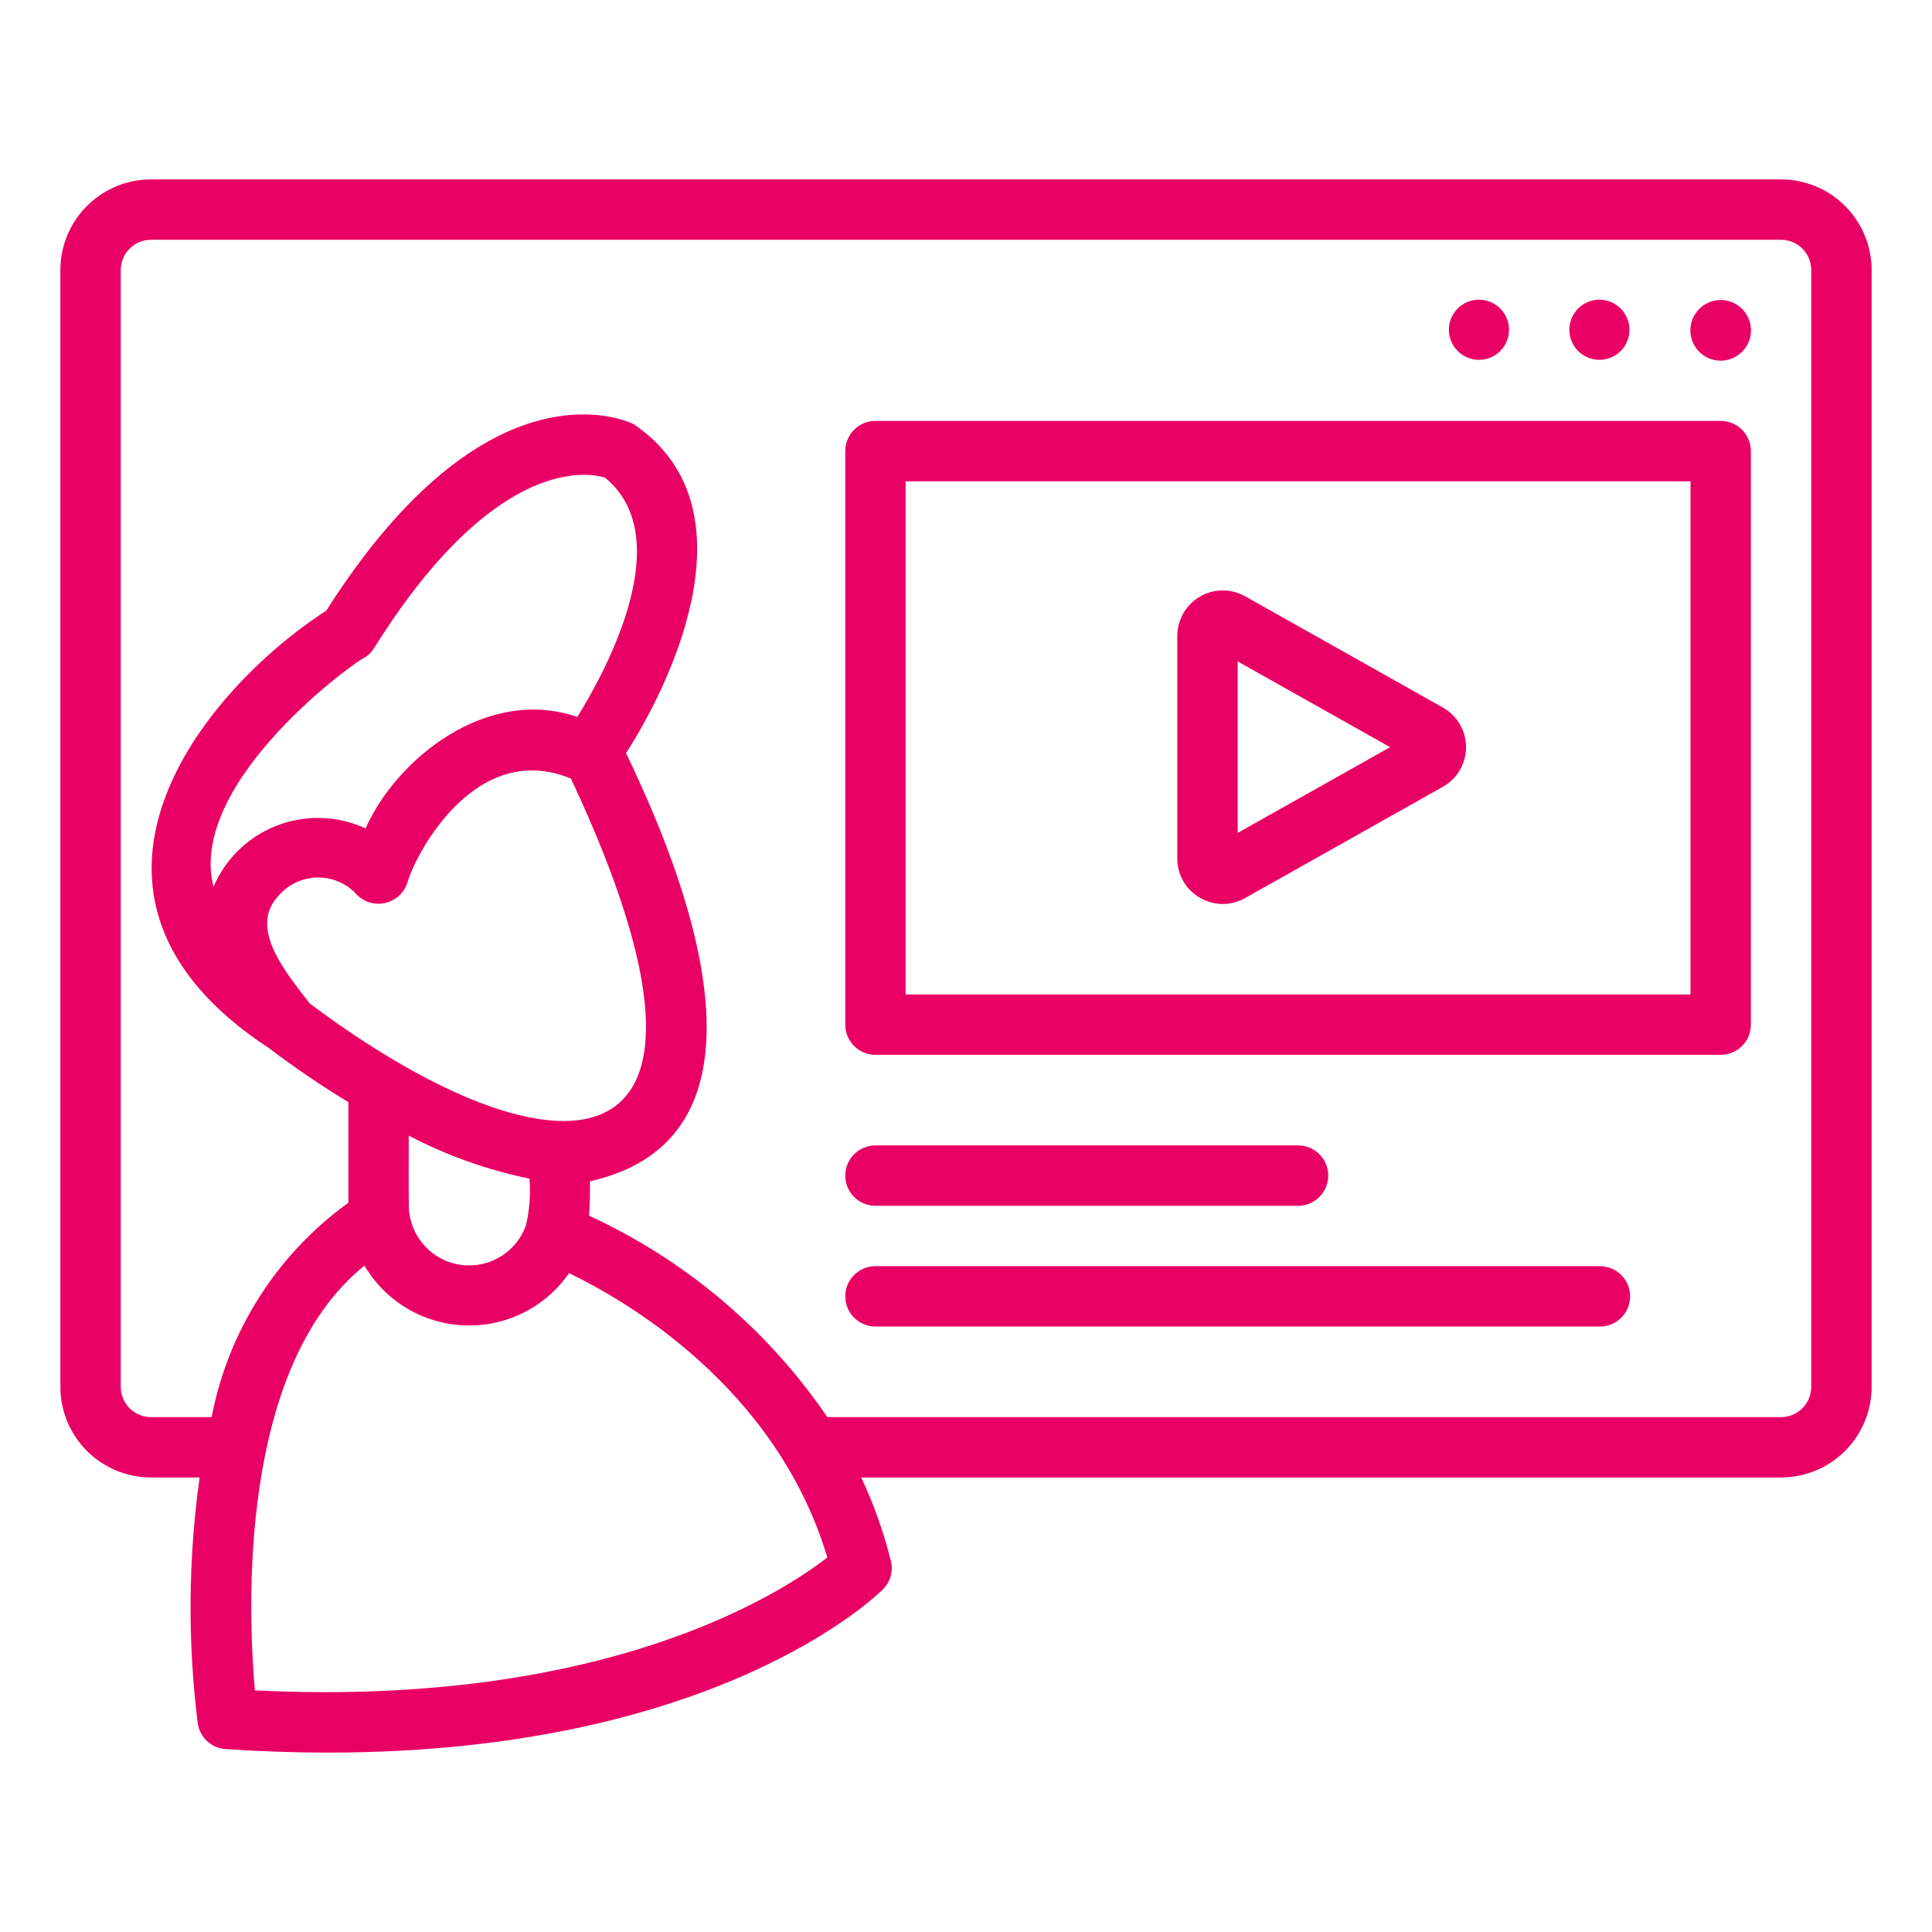
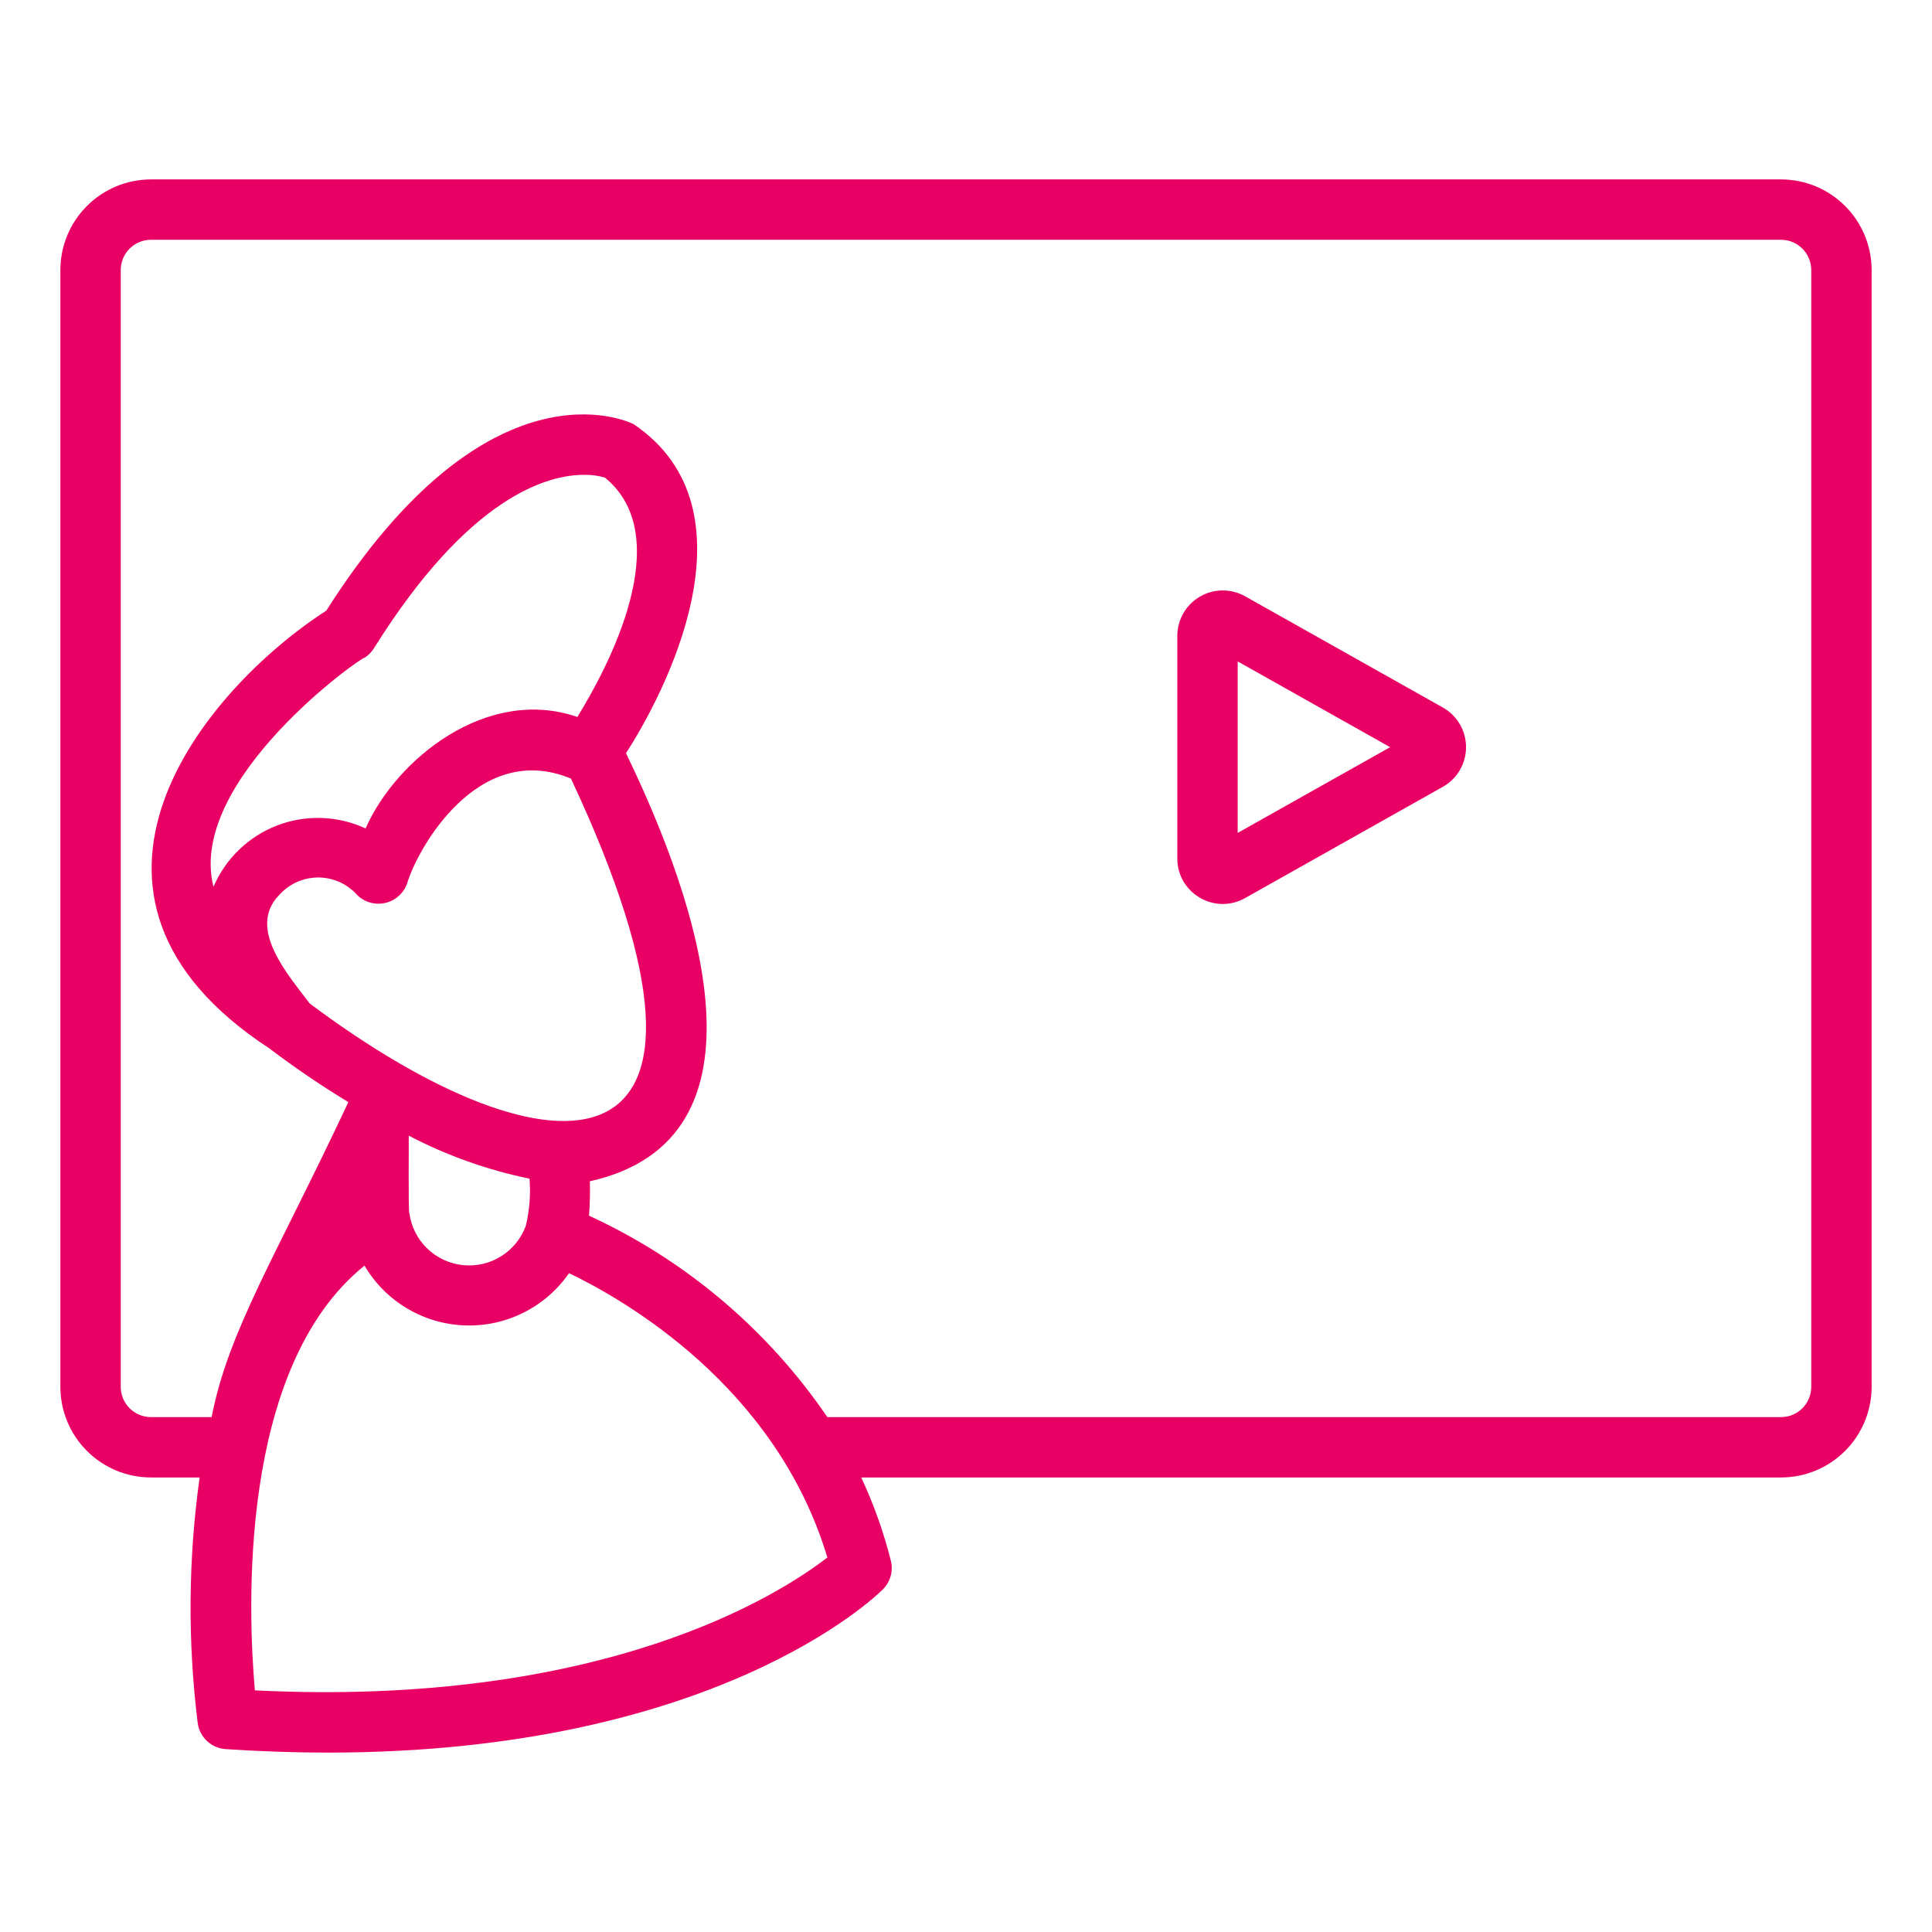
<svg xmlns="http://www.w3.org/2000/svg" width="72" height="72" viewBox="0 0 72 72" fill="none">
-   <path d="M54.09 12.739C54.156 12.889 54.254 13.023 54.377 13.131C54.499 13.239 54.645 13.319 54.802 13.365C54.959 13.411 55.125 13.422 55.287 13.397C55.449 13.372 55.603 13.312 55.739 13.221C55.876 13.13 55.99 13.01 56.075 12.87C56.16 12.73 56.213 12.572 56.231 12.41C56.248 12.247 56.23 12.082 56.177 11.927C56.124 11.772 56.037 11.63 55.924 11.512C55.741 11.323 55.498 11.204 55.237 11.175C54.975 11.147 54.712 11.212 54.494 11.358C54.275 11.504 54.115 11.723 54.041 11.975C53.967 12.227 53.985 12.498 54.09 12.739ZM58.579 12.739C58.644 12.889 58.742 13.023 58.865 13.131C58.988 13.239 59.133 13.319 59.291 13.365C59.448 13.411 59.614 13.422 59.776 13.397C59.937 13.372 60.092 13.312 60.228 13.221C60.364 13.13 60.479 13.01 60.564 12.87C60.649 12.73 60.702 12.572 60.719 12.41C60.737 12.247 60.719 12.082 60.666 11.927C60.612 11.772 60.526 11.63 60.413 11.512C60.23 11.323 59.987 11.204 59.725 11.175C59.464 11.147 59.201 11.212 58.983 11.358C58.764 11.504 58.604 11.723 58.53 11.975C58.456 12.227 58.473 12.498 58.579 12.739ZM63.326 11.512C63.114 11.724 62.995 12.011 62.995 12.311C62.995 12.611 63.114 12.898 63.326 13.11C63.538 13.322 63.825 13.441 64.125 13.441C64.425 13.441 64.712 13.322 64.924 13.11C65.136 12.898 65.255 12.611 65.255 12.311C65.255 12.011 65.136 11.724 64.924 11.512C64.712 11.3 64.425 11.181 64.125 11.181C63.825 11.181 63.538 11.3 63.326 11.512ZM64.125 15.686H32.625C32.327 15.686 32.041 15.805 31.829 16.015C31.619 16.227 31.5 16.513 31.5 16.811V38.186C31.5 38.484 31.619 38.771 31.829 38.981C32.041 39.193 32.327 39.311 32.625 39.311H64.125C64.423 39.311 64.71 39.193 64.921 38.981C65.132 38.771 65.25 38.484 65.25 38.186V16.811C65.25 16.513 65.132 16.227 64.921 16.015C64.71 15.805 64.423 15.686 64.125 15.686ZM63 37.061H33.75V17.936H63V37.061ZM32.625 44.936H48.375C48.673 44.936 48.959 44.818 49.17 44.606C49.382 44.396 49.5 44.109 49.5 43.811C49.5 43.513 49.382 43.227 49.17 43.016C48.959 42.805 48.673 42.686 48.375 42.686H32.625C32.327 42.686 32.041 42.805 31.829 43.016C31.619 43.227 31.5 43.513 31.5 43.811C31.5 44.109 31.619 44.396 31.829 44.606C32.041 44.818 32.327 44.936 32.625 44.936ZM59.625 47.186H32.625C32.327 47.186 32.041 47.305 31.829 47.516C31.619 47.727 31.5 48.013 31.5 48.311C31.5 48.609 31.619 48.896 31.829 49.106C32.041 49.318 32.327 49.436 32.625 49.436H59.625C59.923 49.436 60.209 49.318 60.42 49.106C60.632 48.896 60.75 48.609 60.75 48.311C60.75 48.013 60.632 47.727 60.42 47.516C60.209 47.305 59.923 47.186 59.625 47.186Z" fill="#E90064" />
-   <path d="M66.375 6.686H5.625C4.73 6.687 3.872 7.043 3.24 7.676C2.607 8.308 2.251 9.166 2.25 10.061V51.686C2.251 52.581 2.607 53.439 3.24 54.072C3.872 54.704 4.73 55.06 5.625 55.061H7.44C7.014 58.098 6.991 61.177 7.369 64.22C7.405 64.475 7.528 64.71 7.718 64.886C7.907 65.062 8.151 65.167 8.408 65.184C9.74 65.273 11.01 65.314 12.222 65.314C26.641 65.314 32.635 59.5 32.903 59.231C33.04 59.094 33.14 58.923 33.192 58.736C33.243 58.549 33.246 58.351 33.199 58.163C32.931 57.096 32.561 56.058 32.096 55.061H66.375C67.27 55.06 68.128 54.704 68.76 54.072C69.393 53.439 69.749 52.581 69.75 51.686V10.061C69.749 9.166 69.393 8.308 68.76 7.676C68.128 7.043 67.27 6.687 66.375 6.686ZM9.499 62.995C9.241 60.082 8.858 50.972 13.583 47.166C13.969 47.821 14.513 48.369 15.165 48.758C15.818 49.148 16.558 49.366 17.318 49.394C18.077 49.422 18.832 49.259 19.511 48.918C20.191 48.578 20.774 48.072 21.206 47.447C23.247 48.426 28.916 51.652 30.833 58.042C29.089 59.397 22.527 63.638 9.499 62.995ZM21.516 26.719C18.143 25.557 14.76 28.295 13.625 30.873C13.111 30.635 12.555 30.503 11.989 30.484C11.423 30.465 10.859 30.559 10.33 30.762C9.801 30.965 9.319 31.272 8.911 31.665C8.503 32.058 8.178 32.529 7.956 33.049C6.949 29.082 13.506 24.45 13.588 24.511C13.729 24.42 13.848 24.299 13.937 24.157C17.477 18.493 20.402 17.695 21.77 17.695C22.03 17.691 22.29 17.725 22.541 17.797C25.265 20.013 22.635 24.91 21.516 26.719ZM11.54 37.395C10.764 36.358 9.183 34.597 10.404 33.356C10.587 33.15 10.811 32.985 11.062 32.872C11.314 32.759 11.586 32.701 11.862 32.701C12.138 32.702 12.41 32.761 12.661 32.875C12.912 32.989 13.136 33.155 13.318 33.362C13.455 33.494 13.622 33.589 13.806 33.639C13.989 33.689 14.182 33.692 14.367 33.648C14.551 33.604 14.722 33.514 14.863 33.387C15.004 33.26 15.111 33.099 15.174 32.92C15.539 31.668 17.799 27.57 21.278 29.016C28.459 44.323 20.58 44.161 11.54 37.395ZM19.733 43.925C19.78 44.512 19.734 45.102 19.598 45.675C19.427 46.149 19.102 46.551 18.675 46.818C18.248 47.085 17.744 47.201 17.243 47.147C16.742 47.093 16.274 46.873 15.914 46.521C15.553 46.17 15.321 45.707 15.255 45.208C15.211 45.244 15.24 42.414 15.232 42.322C16.65 43.064 18.165 43.603 19.733 43.925ZM67.5 51.687C67.5 51.985 67.381 52.271 67.17 52.482C66.959 52.693 66.673 52.812 66.375 52.812H30.833C28.609 49.549 25.539 46.954 21.951 45.305C21.984 44.878 21.994 44.45 21.983 44.023C29.003 42.453 26.055 33.695 23.328 28.068C24.697 25.966 28.385 19.029 23.61 15.805C23.39 15.696 18.199 13.248 12.16 22.757C7.571 25.719 1.286 33.35 10.04 39.072C10.985 39.79 11.968 40.457 12.982 41.073V44.824C10.327 46.738 8.504 49.596 7.887 52.811H5.625C5.327 52.811 5.041 52.692 4.83 52.481C4.619 52.27 4.5 51.984 4.5 51.686V10.061C4.5 9.763 4.619 9.477 4.83 9.266C5.041 9.055 5.327 8.936 5.625 8.936H66.375C66.673 8.936 66.959 9.055 67.17 9.266C67.381 9.477 67.5 9.763 67.5 10.061V51.687Z" fill="#E90064" />
+   <path d="M66.375 6.686H5.625C4.73 6.687 3.872 7.043 3.24 7.676C2.607 8.308 2.251 9.166 2.25 10.061V51.686C2.251 52.581 2.607 53.439 3.24 54.072C3.872 54.704 4.73 55.06 5.625 55.061H7.44C7.014 58.098 6.991 61.177 7.369 64.22C7.405 64.475 7.528 64.71 7.718 64.886C7.907 65.062 8.151 65.167 8.408 65.184C9.74 65.273 11.01 65.314 12.222 65.314C26.641 65.314 32.635 59.5 32.903 59.231C33.04 59.094 33.14 58.923 33.192 58.736C33.243 58.549 33.246 58.351 33.199 58.163C32.931 57.096 32.561 56.058 32.096 55.061H66.375C67.27 55.06 68.128 54.704 68.76 54.072C69.393 53.439 69.749 52.581 69.75 51.686V10.061C69.749 9.166 69.393 8.308 68.76 7.676C68.128 7.043 67.27 6.687 66.375 6.686ZM9.499 62.995C9.241 60.082 8.858 50.972 13.583 47.166C13.969 47.821 14.513 48.369 15.165 48.758C15.818 49.148 16.558 49.366 17.318 49.394C18.077 49.422 18.832 49.259 19.511 48.918C20.191 48.578 20.774 48.072 21.206 47.447C23.247 48.426 28.916 51.652 30.833 58.042C29.089 59.397 22.527 63.638 9.499 62.995ZM21.516 26.719C18.143 25.557 14.76 28.295 13.625 30.873C13.111 30.635 12.555 30.503 11.989 30.484C11.423 30.465 10.859 30.559 10.33 30.762C9.801 30.965 9.319 31.272 8.911 31.665C8.503 32.058 8.178 32.529 7.956 33.049C6.949 29.082 13.506 24.45 13.588 24.511C13.729 24.42 13.848 24.299 13.937 24.157C17.477 18.493 20.402 17.695 21.77 17.695C22.03 17.691 22.29 17.725 22.541 17.797C25.265 20.013 22.635 24.91 21.516 26.719ZM11.54 37.395C10.764 36.358 9.183 34.597 10.404 33.356C10.587 33.15 10.811 32.985 11.062 32.872C11.314 32.759 11.586 32.701 11.862 32.701C12.138 32.702 12.41 32.761 12.661 32.875C12.912 32.989 13.136 33.155 13.318 33.362C13.455 33.494 13.622 33.589 13.806 33.639C13.989 33.689 14.182 33.692 14.367 33.648C14.551 33.604 14.722 33.514 14.863 33.387C15.004 33.26 15.111 33.099 15.174 32.92C15.539 31.668 17.799 27.57 21.278 29.016C28.459 44.323 20.58 44.161 11.54 37.395ZM19.733 43.925C19.78 44.512 19.734 45.102 19.598 45.675C19.427 46.149 19.102 46.551 18.675 46.818C18.248 47.085 17.744 47.201 17.243 47.147C16.742 47.093 16.274 46.873 15.914 46.521C15.553 46.17 15.321 45.707 15.255 45.208C15.211 45.244 15.24 42.414 15.232 42.322C16.65 43.064 18.165 43.603 19.733 43.925ZM67.5 51.687C67.5 51.985 67.381 52.271 67.17 52.482C66.959 52.693 66.673 52.812 66.375 52.812H30.833C28.609 49.549 25.539 46.954 21.951 45.305C21.984 44.878 21.994 44.45 21.983 44.023C29.003 42.453 26.055 33.695 23.328 28.068C24.697 25.966 28.385 19.029 23.61 15.805C23.39 15.696 18.199 13.248 12.16 22.757C7.571 25.719 1.286 33.35 10.04 39.072C10.985 39.79 11.968 40.457 12.982 41.073C10.327 46.738 8.504 49.596 7.887 52.811H5.625C5.327 52.811 5.041 52.692 4.83 52.481C4.619 52.27 4.5 51.984 4.5 51.686V10.061C4.5 9.763 4.619 9.477 4.83 9.266C5.041 9.055 5.327 8.936 5.625 8.936H66.375C66.673 8.936 66.959 9.055 67.17 9.266C67.381 9.477 67.5 9.763 67.5 10.061V51.687Z" fill="#E90064" />
  <path d="M44.714 33.454C44.969 33.605 45.259 33.686 45.555 33.689C45.851 33.691 46.142 33.615 46.4 33.469L53.772 29.321C54.034 29.174 54.252 28.959 54.403 28.7C54.555 28.44 54.635 28.145 54.635 27.845C54.635 27.544 54.555 27.249 54.403 26.989C54.252 26.73 54.034 26.515 53.772 26.368L46.4 22.221C46.142 22.076 45.851 22.002 45.555 22.004C45.259 22.006 44.969 22.086 44.714 22.236C44.459 22.385 44.247 22.598 44.1 22.855C43.953 23.111 43.875 23.402 43.875 23.697V31.992C43.873 32.288 43.95 32.579 44.097 32.836C44.245 33.093 44.458 33.306 44.714 33.454ZM46.125 24.649L51.806 27.845L46.125 31.04V24.649Z" fill="#E90064" />
</svg>